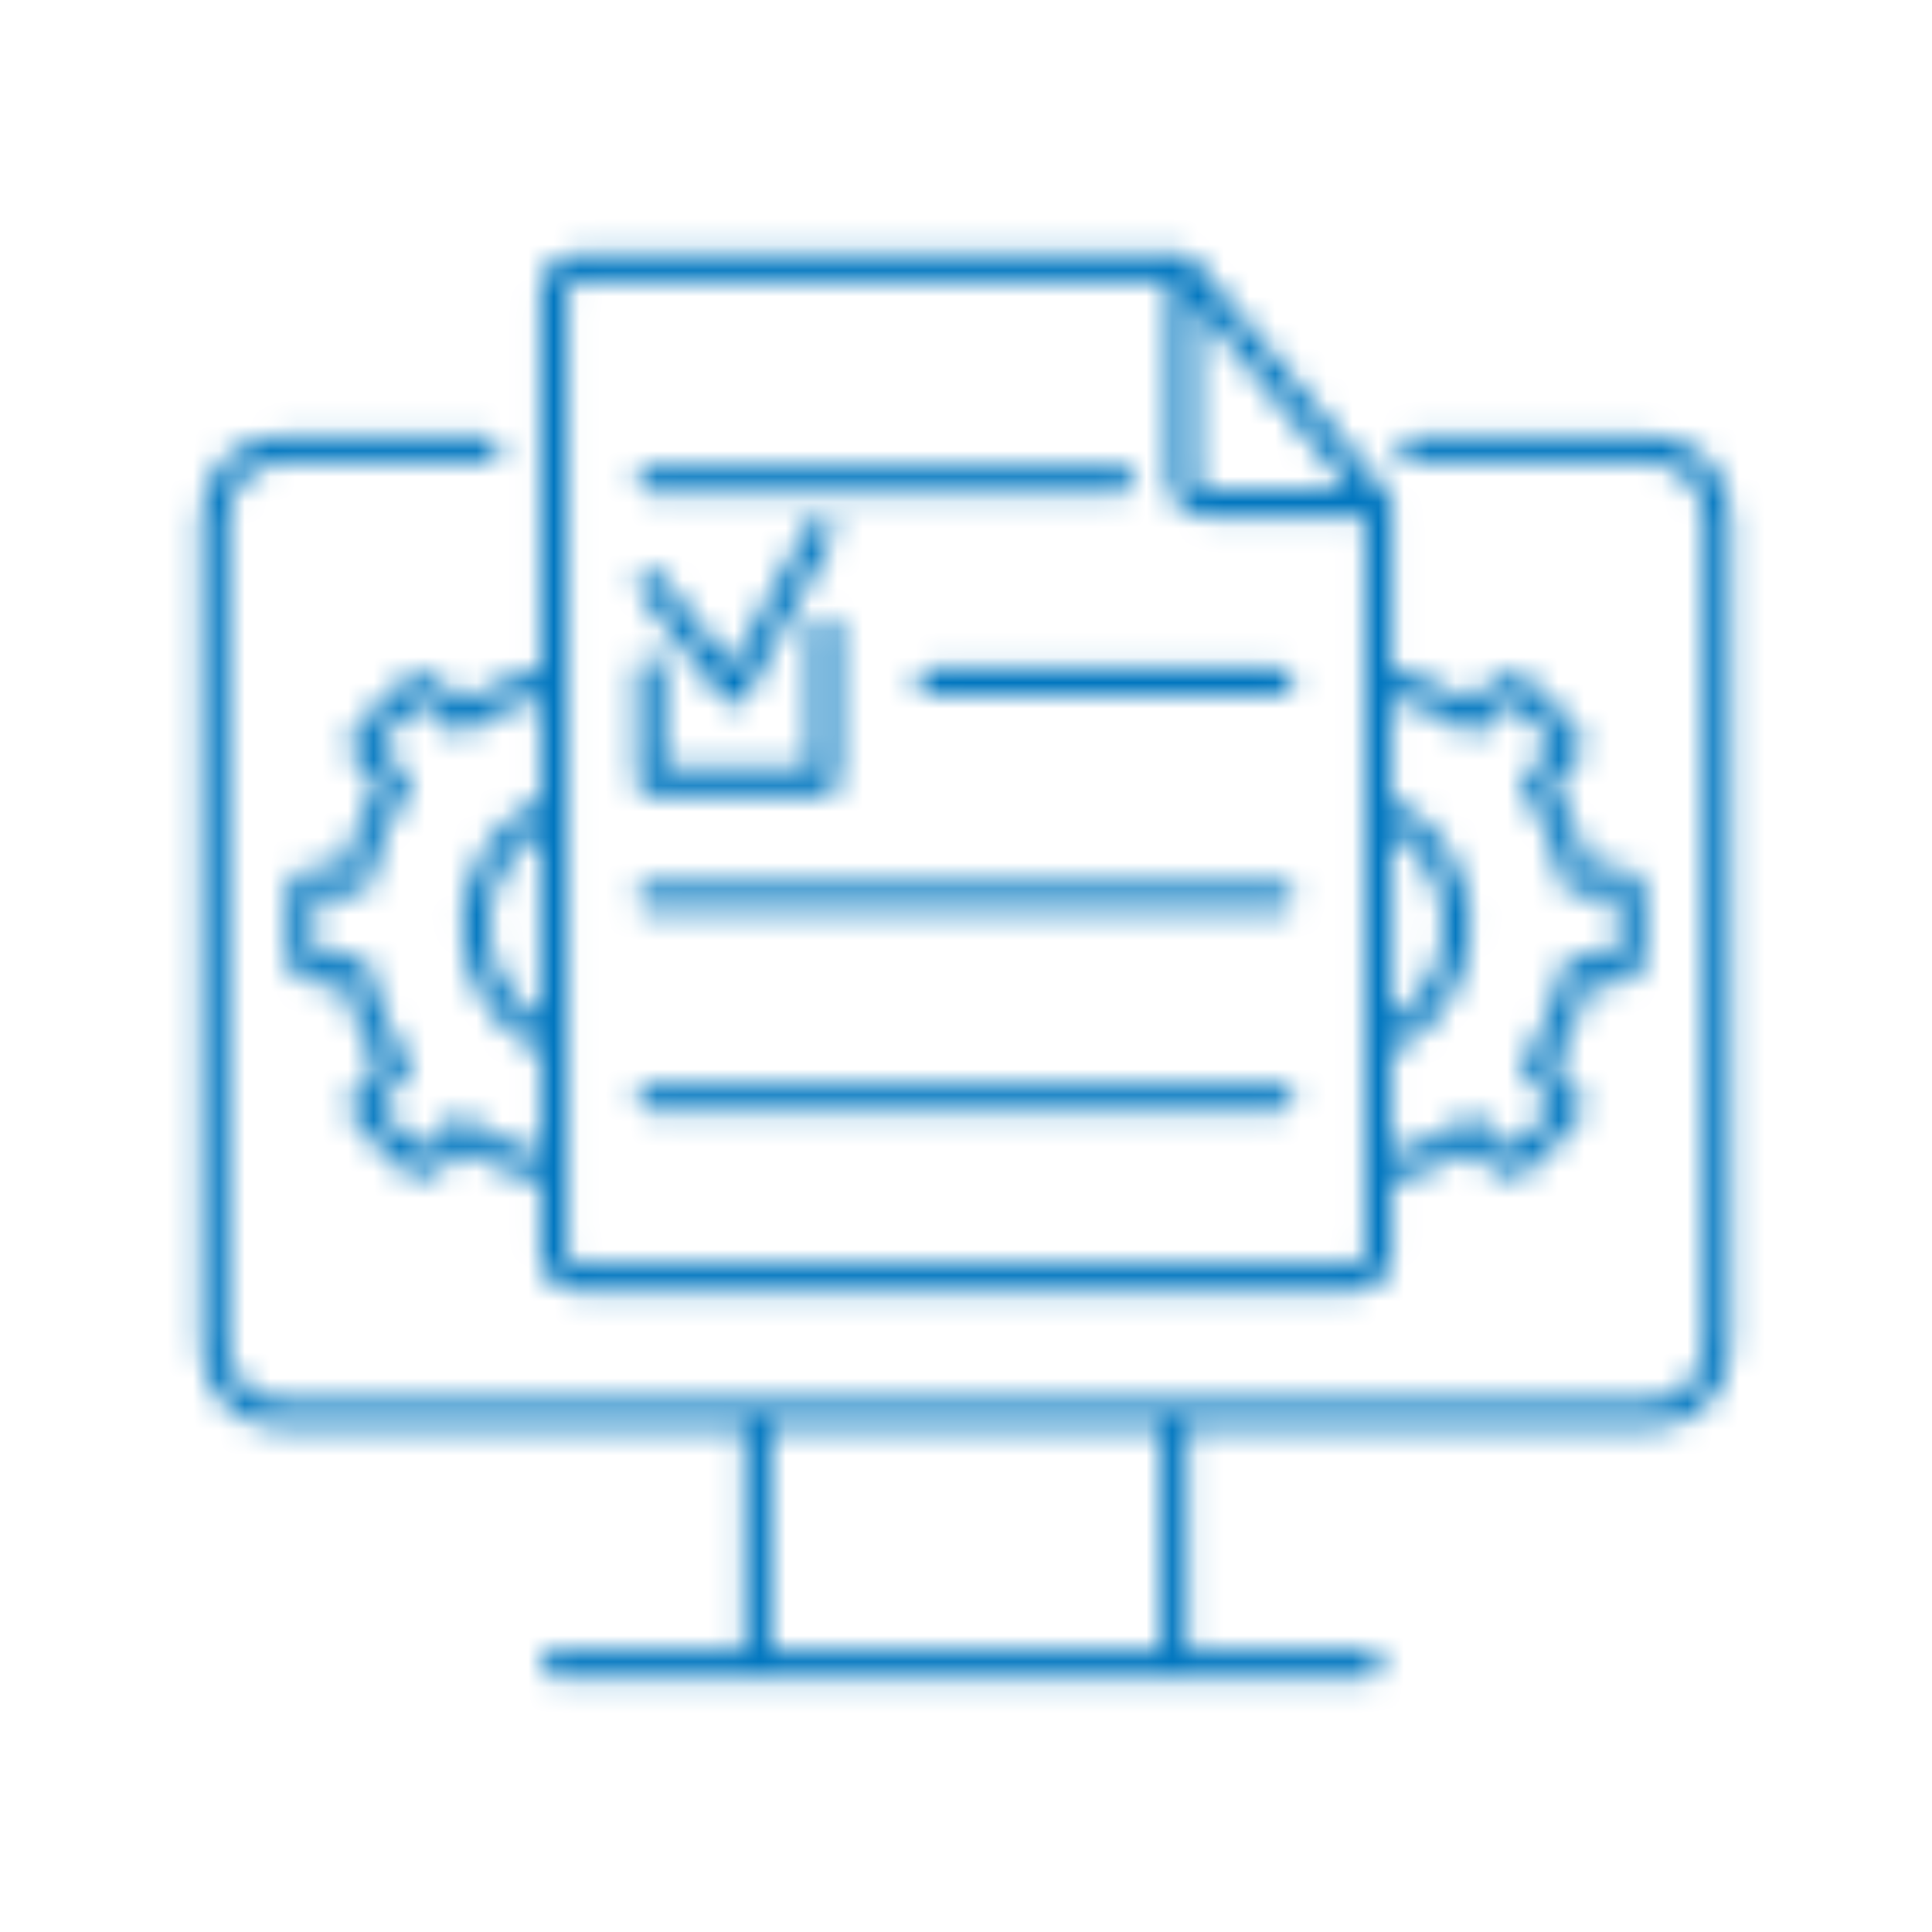
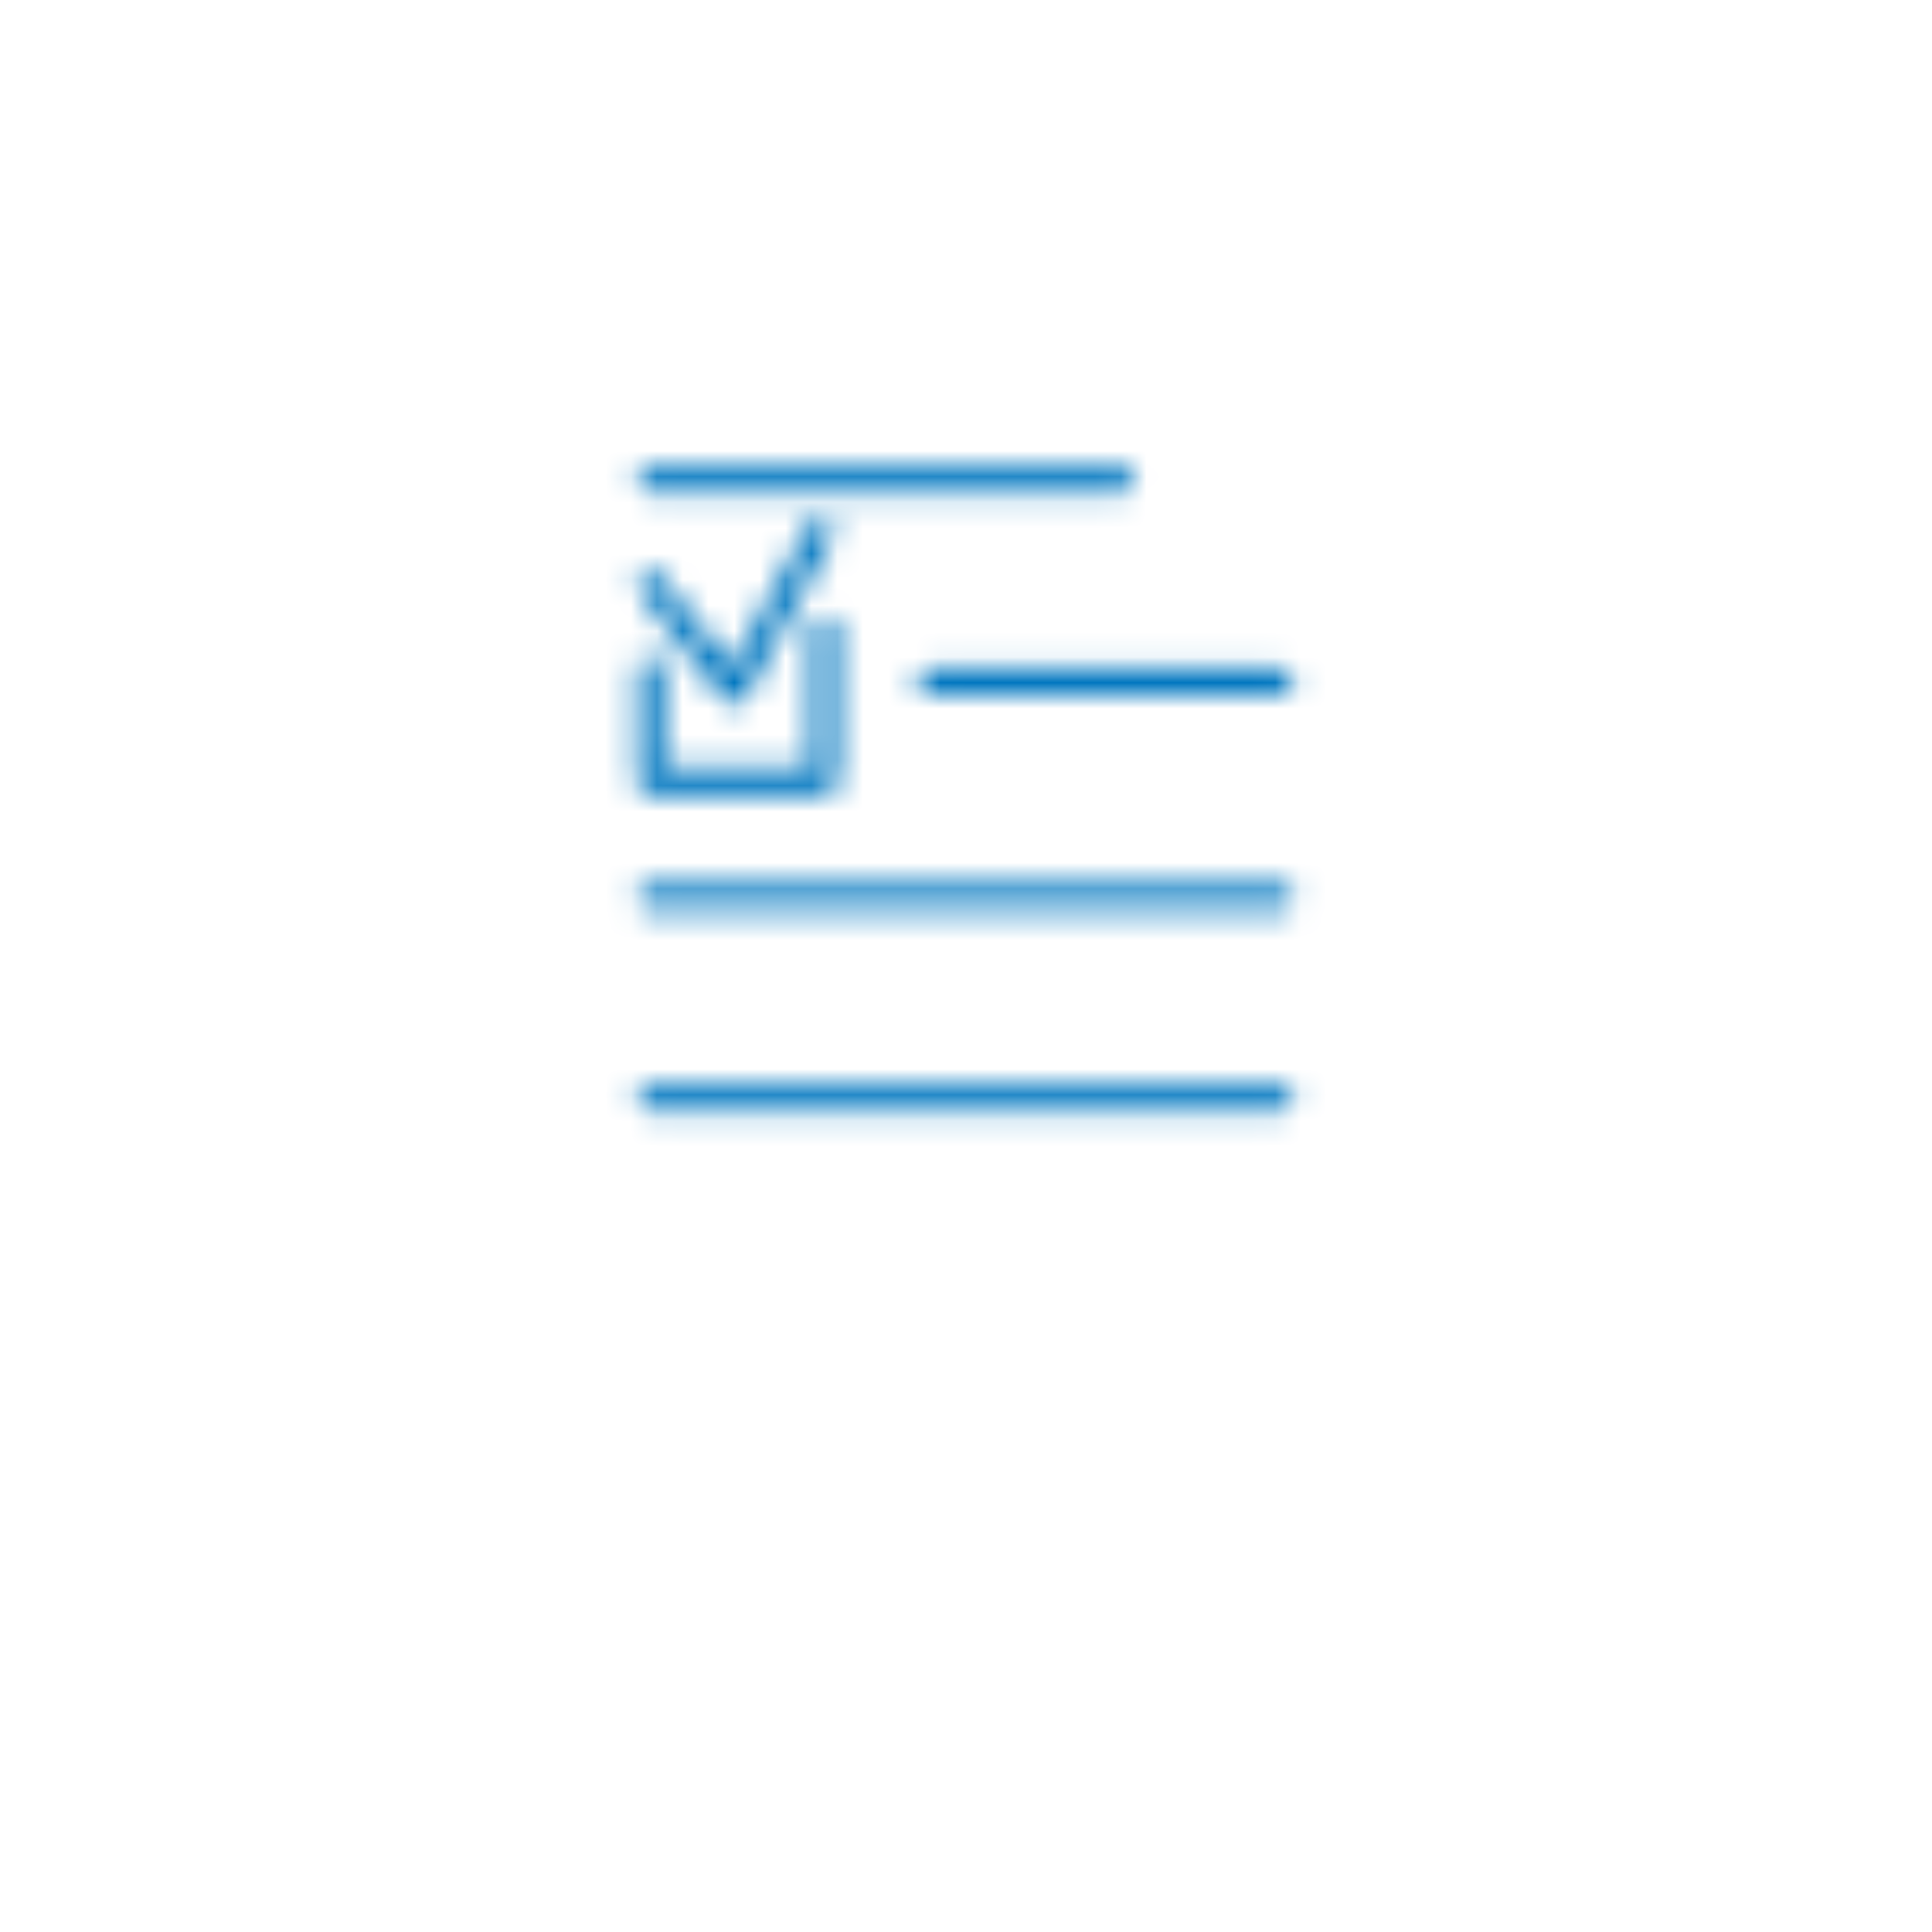
<svg xmlns="http://www.w3.org/2000/svg" width="75" height="75" viewBox="0 0 75 75" fill="none">
  <mask id="path-1-inside-1_222_668" fill="white">
-     <path d="M64.041 16.924H54.797C54.512 16.924 54.283 17.154 54.283 17.438C54.283 17.723 54.514 17.951 54.797 17.951H64.041C65.201 17.951 66.146 18.896 66.146 20.057V52.282C66.146 53.443 65.201 54.388 64.041 54.388H10.959C9.799 54.388 8.854 53.443 8.854 52.282V20.057C8.854 18.896 9.799 17.951 10.959 17.951H18.889C19.174 17.951 19.402 17.721 19.402 17.438C19.402 17.152 19.172 16.924 18.889 16.924H10.959C9.231 16.924 7.824 18.33 7.824 20.059V52.284C7.824 54.013 9.231 55.419 10.959 55.419H28.911V64.099H21.508C21.223 64.099 20.994 64.329 20.994 64.612C20.994 64.896 21.225 65.126 21.508 65.126H45.54C45.549 65.126 45.561 65.128 45.57 65.128C45.579 65.128 45.591 65.128 45.6 65.126H53.151C53.436 65.126 53.664 64.896 53.664 64.612C53.664 64.329 53.434 64.099 53.151 64.099H46.084V55.419H64.037C65.766 55.419 67.172 54.013 67.172 52.284V20.057C67.174 18.33 65.767 16.924 64.041 16.924ZM45.056 64.097H29.94V55.417H45.056V64.097Z" />
-   </mask>
-   <path d="M28.911 55.419H33.911V50.419H28.911V55.419ZM28.911 64.099V69.099H33.911V64.099H28.911ZM45.6 65.126V60.126H45.121L44.652 60.217L45.6 65.126ZM46.084 64.099H41.084V69.099H46.084V64.099ZM46.084 55.419V50.419H41.084V55.419H46.084ZM67.172 20.057L62.172 20.051V20.057H67.172ZM45.056 64.097V69.097H50.056V64.097H45.056ZM29.94 64.097H24.94V69.097H29.94V64.097ZM29.94 55.417V50.417H24.94V55.417H29.94ZM45.056 55.417H50.056V50.417H45.056V55.417ZM64.041 11.924H54.797V21.924H64.041V11.924ZM54.797 11.924C51.738 11.924 49.283 14.405 49.283 17.438H59.283C59.283 19.904 57.285 21.924 54.797 21.924V11.924ZM49.283 17.438C49.283 20.496 51.765 22.951 54.797 22.951V12.951C57.263 12.951 59.283 14.949 59.283 17.438H49.283ZM54.797 22.951H64.041V12.951H54.797V22.951ZM64.041 22.951C62.44 22.951 61.146 21.658 61.146 20.057H71.146C71.146 16.135 67.963 12.951 64.041 12.951V22.951ZM61.146 20.057V52.282H71.146V20.057H61.146ZM61.146 52.282C61.146 50.682 62.44 49.388 64.041 49.388V59.388C67.963 59.388 71.146 56.205 71.146 52.282H61.146ZM64.041 49.388H10.959V59.388H64.041V49.388ZM10.959 49.388C12.56 49.388 13.854 50.682 13.854 52.282H3.854C3.854 56.205 7.037 59.388 10.959 59.388V49.388ZM13.854 52.282V20.057H3.854V52.282H13.854ZM13.854 20.057C13.854 21.657 12.56 22.951 10.959 22.951V12.951C7.037 12.951 3.854 16.135 3.854 20.057H13.854ZM10.959 22.951H18.889V12.951H10.959V22.951ZM18.889 22.951C21.947 22.951 24.402 20.471 24.402 17.438H14.402C14.402 14.971 16.401 12.951 18.889 12.951V22.951ZM24.402 17.438C24.402 14.379 21.921 11.924 18.889 11.924V21.924C16.423 21.924 14.402 19.926 14.402 17.438H24.402ZM18.889 11.924H10.959V21.924H18.889V11.924ZM10.959 11.924C6.469 11.924 2.824 15.569 2.824 20.059H12.824C12.824 21.091 11.992 21.924 10.959 21.924V11.924ZM2.824 20.059V52.284H12.824V20.059H2.824ZM2.824 52.284C2.824 56.775 6.469 60.419 10.959 60.419V50.419C11.992 50.419 12.824 51.252 12.824 52.284H2.824ZM10.959 60.419H28.911V50.419H10.959V60.419ZM23.911 55.419V64.099H33.911V55.419H23.911ZM28.911 59.099H21.508V69.099H28.911V59.099ZM21.508 59.099C18.449 59.099 15.994 61.58 15.994 64.612H25.994C25.994 67.079 23.997 69.099 21.508 69.099V59.099ZM15.994 64.612C15.994 67.658 18.464 70.126 21.508 70.126V60.126C23.986 60.126 25.994 62.134 25.994 64.612H15.994ZM21.508 70.126H45.54V60.126H21.508V70.126ZM45.54 70.126C45.456 70.126 45.384 70.124 45.327 70.122C45.27 70.119 45.223 70.116 45.188 70.114C45.154 70.111 45.127 70.109 45.111 70.108C45.103 70.107 45.097 70.106 45.094 70.106C45.091 70.106 45.088 70.105 45.089 70.106C45.09 70.106 45.093 70.106 45.098 70.106C45.103 70.107 45.111 70.108 45.12 70.108C45.138 70.11 45.169 70.112 45.206 70.115C45.243 70.118 45.293 70.121 45.352 70.124C45.411 70.126 45.485 70.128 45.57 70.128V60.128C45.653 60.128 45.724 60.13 45.781 60.133C45.837 60.135 45.885 60.138 45.92 60.141C45.954 60.143 45.982 60.145 45.998 60.147C46.006 60.148 46.012 60.148 46.016 60.148C46.019 60.149 46.022 60.149 46.021 60.149C46.02 60.149 46.019 60.149 46.018 60.149C46.017 60.149 46.015 60.148 46.012 60.148C46.008 60.148 46 60.147 45.991 60.146C45.973 60.145 45.943 60.142 45.906 60.139C45.869 60.137 45.819 60.134 45.76 60.131C45.701 60.129 45.626 60.126 45.54 60.126V70.126ZM45.57 70.128C45.583 70.128 45.694 70.129 45.832 70.122C45.961 70.115 46.224 70.098 46.548 70.035L44.652 60.217C44.967 60.156 45.219 60.14 45.338 60.134C45.466 60.128 45.566 60.128 45.57 60.128V70.128ZM45.6 70.126H53.151V60.126H45.6V70.126ZM53.151 70.126C56.209 70.126 58.664 67.645 58.664 64.612H48.664C48.664 62.146 50.663 60.126 53.151 60.126V70.126ZM58.664 64.612C58.664 61.569 56.196 59.099 53.151 59.099V69.099C50.672 69.099 48.664 67.09 48.664 64.612H58.664ZM53.151 59.099H46.084V69.099H53.151V59.099ZM51.084 64.099V55.419H41.084V64.099H51.084ZM46.084 60.419H64.037V50.419H46.084V60.419ZM64.037 60.419C68.527 60.419 72.172 56.775 72.172 52.284H62.172C62.172 51.252 63.004 50.419 64.037 50.419V60.419ZM72.172 52.284V20.057H62.172V52.284H72.172ZM72.172 20.062C72.177 15.569 68.528 11.924 64.041 11.924V21.924C63.007 21.924 62.171 21.091 62.172 20.051L72.172 20.062ZM45.056 59.097H29.94V69.097H45.056V59.097ZM34.94 64.097V55.417H24.94V64.097H34.94ZM29.94 60.417H45.056V50.417H29.94V60.417ZM40.056 55.417V64.097H50.056V55.417H40.056Z" fill="#0076BF" mask="url(#path-1-inside-1_222_668)" />
+     </mask>
  <mask id="path-3-inside-2_222_668" fill="white">
    <path d="M25.249 30.846H32.019C32.304 30.846 32.533 30.615 32.533 30.332V24.424C32.533 24.139 32.302 23.91 32.019 23.91C31.736 23.91 31.506 24.141 31.506 24.424V29.818H25.764V25.984C25.764 25.699 25.534 25.47 25.251 25.47C24.967 25.47 24.737 25.701 24.737 25.984V30.332C24.735 30.615 24.966 30.846 25.249 30.846ZM35.591 26.456C35.591 26.741 35.822 26.97 36.105 26.97H49.708C49.993 26.97 50.222 26.739 50.222 26.456C50.222 26.173 49.991 25.942 49.708 25.942H36.105C35.822 25.941 35.591 26.171 35.591 26.456ZM49.71 34.326H25.249C24.964 34.326 24.735 34.556 24.735 34.839C24.735 35.124 24.966 35.353 25.249 35.353H49.708C49.993 35.353 50.222 35.123 50.222 34.839C50.224 34.556 49.993 34.326 49.71 34.326ZM49.71 42.129H25.249C24.964 42.129 24.735 42.36 24.735 42.643C24.735 42.928 24.966 43.157 25.249 43.157H49.708C49.993 43.157 50.222 42.926 50.222 42.643C50.224 42.36 49.993 42.129 49.71 42.129ZM25.249 19.166H43.541C43.826 19.166 44.055 18.936 44.055 18.652C44.055 18.367 43.824 18.139 43.541 18.139H25.249C24.964 18.139 24.735 18.369 24.735 18.652C24.735 18.936 24.966 19.166 25.249 19.166Z" />
  </mask>
  <path d="M31.506 29.818V34.818H36.506V29.818H31.506ZM25.764 29.818H20.764V34.818H25.764V29.818ZM24.737 30.332L29.737 30.366L29.737 30.349V30.332H24.737ZM36.105 25.942L36.073 30.942L36.089 30.942H36.105V25.942ZM50.222 34.839L45.222 34.807L45.222 34.823V34.839H50.222ZM50.222 42.643L45.222 42.611L45.222 42.627V42.643H50.222ZM25.249 35.846H32.019V25.846H25.249V35.846ZM32.019 35.846C35.078 35.846 37.533 33.364 37.533 30.332H27.533C27.533 27.866 29.531 25.846 32.019 25.846V35.846ZM37.533 30.332V24.424H27.533V30.332H37.533ZM37.533 24.424C37.533 21.365 35.052 18.91 32.019 18.91V28.91C29.553 28.91 27.533 26.912 27.533 24.424H37.533ZM32.019 18.91C28.974 18.91 26.506 21.38 26.506 24.424H36.506C36.506 26.901 34.498 28.91 32.019 28.91V18.91ZM26.506 24.424V29.818H36.506V24.424H26.506ZM31.506 24.818H25.764V34.818H31.506V24.818ZM30.764 29.818V25.984H20.764V29.818H30.764ZM30.764 25.984C30.764 22.925 28.283 20.47 25.251 20.47V30.47C22.785 30.47 20.764 28.472 20.764 25.984H30.764ZM25.251 20.47C22.205 20.47 19.737 22.94 19.737 25.984H29.737C29.737 28.461 27.73 30.47 25.251 30.47V20.47ZM19.737 25.984V30.332H29.737V25.984H19.737ZM19.737 30.298C19.716 33.376 22.211 35.846 25.249 35.846V25.846C27.72 25.846 29.754 27.855 29.737 30.366L19.737 30.298ZM30.591 26.456C30.591 29.515 33.073 31.97 36.105 31.97V21.97C38.571 21.97 40.591 23.968 40.591 26.456H30.591ZM36.105 31.97H49.708V21.97H36.105V31.97ZM49.708 31.97C52.766 31.97 55.222 29.489 55.222 26.456H45.222C45.222 23.99 47.22 21.97 49.708 21.97V31.97ZM55.222 26.456C55.222 23.412 52.753 20.942 49.708 20.942V30.942C47.23 30.942 45.222 28.935 45.222 26.456H55.222ZM49.708 20.942H36.105V30.942H49.708V20.942ZM36.137 20.943C33.05 20.923 30.591 23.427 30.591 26.456H40.591C40.591 28.915 38.593 30.959 36.073 30.942L36.137 20.943ZM49.71 29.326H25.249V39.326H49.71V29.326ZM25.249 29.326C22.191 29.326 19.735 31.806 19.735 34.839H29.735C29.735 37.306 27.737 39.326 25.249 39.326V29.326ZM19.735 34.839C19.735 37.898 22.216 40.353 25.249 40.353V30.353C27.715 30.353 29.735 32.351 29.735 34.839H19.735ZM25.249 40.353H49.708V30.353H25.249V40.353ZM49.708 40.353C52.767 40.353 55.222 37.872 55.222 34.839H45.222C45.222 32.373 47.219 30.353 49.708 30.353V40.353ZM55.222 34.872C55.242 31.796 52.748 29.326 49.71 29.326V39.326C47.238 39.326 45.206 37.317 45.222 34.807L55.222 34.872ZM49.71 37.129H25.249V47.129H49.71V37.129ZM25.249 37.129C22.191 37.129 19.735 39.61 19.735 42.643H29.735C29.735 45.11 27.737 47.129 25.249 47.129V37.129ZM19.735 42.643C19.735 45.702 22.216 48.157 25.249 48.157V38.157C27.715 38.157 29.735 40.154 29.735 42.643H19.735ZM25.249 48.157H49.708V38.157H25.249V48.157ZM49.708 48.157C52.767 48.157 55.222 45.675 55.222 42.643H45.222C45.222 40.177 47.219 38.157 49.708 38.157V48.157ZM55.222 42.675C55.242 39.599 52.748 37.129 49.71 37.129V47.129C47.238 47.129 45.206 45.121 45.222 42.611L55.222 42.675ZM25.249 24.166H43.541V14.166H25.249V24.166ZM43.541 24.166C46.599 24.166 49.055 21.686 49.055 18.652H39.055C39.055 16.186 41.053 14.166 43.541 14.166V24.166ZM49.055 18.652C49.055 15.595 46.574 13.139 43.541 13.139V23.139C41.075 23.139 39.055 21.14 39.055 18.652H49.055ZM43.541 13.139H25.249V23.139H43.541V13.139ZM25.249 13.139C22.19 13.139 19.735 15.62 19.735 18.652H29.735C29.735 21.119 27.737 23.139 25.249 23.139V13.139ZM19.735 18.652C19.735 21.698 22.205 24.166 25.249 24.166V14.166C27.726 14.166 29.735 16.174 29.735 18.652H19.735Z" fill="#0076BF" mask="url(#path-3-inside-2_222_668)" />
  <mask id="path-5-inside-3_222_668" fill="white">
    <path d="M31.384 20.379L28.412 25.905L25.658 22.361C25.483 22.136 25.161 22.097 24.936 22.271C24.711 22.446 24.671 22.768 24.846 22.993L28.086 27.161C28.183 27.287 28.333 27.36 28.493 27.36C28.508 27.36 28.521 27.36 28.536 27.358C28.71 27.343 28.864 27.242 28.946 27.09L32.293 20.867C32.428 20.617 32.334 20.304 32.083 20.169C31.83 20.036 31.517 20.13 31.384 20.379Z" />
  </mask>
  <path d="M31.384 20.379L35.787 22.748L35.791 22.74L35.795 22.733L31.384 20.379ZM28.412 25.905L24.464 28.973L29.177 35.038L32.815 28.273L28.412 25.905ZM25.658 22.361L21.706 25.425L21.71 25.43L25.658 22.361ZM24.936 22.271L21.873 18.319L21.872 18.32L24.936 22.271ZM24.846 22.993L20.893 26.055L20.898 26.062L24.846 22.993ZM28.086 27.161L32.036 24.096L32.033 24.093L28.086 27.161ZM28.536 27.358L28.107 22.377L28.02 22.384L27.933 22.395L28.536 27.358ZM28.946 27.09L33.34 29.476L33.345 29.467L33.35 29.458L28.946 27.09ZM32.293 20.867L27.896 18.487L27.89 18.499L32.293 20.867ZM32.083 20.169L34.45 15.765L34.431 15.755L34.412 15.745L32.083 20.169ZM26.98 18.011L24.009 23.537L32.815 28.273L35.787 22.748L26.98 18.011ZM32.36 22.837L29.605 19.293L21.71 25.43L24.464 28.973L32.36 22.837ZM29.609 19.298C27.727 16.869 24.259 16.47 21.873 18.319L27.998 26.224C26.062 27.724 23.24 27.403 21.706 25.425L29.609 19.298ZM21.872 18.32C19.444 20.202 19.045 23.67 20.893 26.055L28.798 19.931C30.298 21.867 29.978 24.689 27.999 26.223L21.872 18.32ZM20.898 26.062L24.138 30.23L32.033 24.093L28.793 19.925L20.898 26.062ZM24.135 30.226C25.186 31.581 26.799 32.36 28.493 32.36V22.36C29.868 22.36 31.18 22.993 32.036 24.096L24.135 30.226ZM28.493 32.36C28.494 32.36 28.5 32.36 28.508 32.36C28.516 32.36 28.528 32.36 28.543 32.36C28.573 32.36 28.619 32.359 28.676 32.357C28.795 32.353 28.953 32.344 29.138 32.322L27.933 22.395C28.261 22.355 28.537 22.36 28.493 22.36V32.36ZM28.964 32.34C30.812 32.181 32.456 31.105 33.34 29.476L24.552 24.704C25.272 23.379 26.608 22.506 28.107 22.377L28.964 32.34ZM33.35 29.458L36.697 23.235L27.89 18.499L24.543 24.722L33.35 29.458ZM36.69 23.247C38.148 20.554 37.129 17.205 34.45 15.765L29.717 24.574C27.54 23.404 26.709 20.681 27.896 18.487L36.69 23.247ZM34.412 15.745C31.78 14.36 28.43 15.295 26.972 18.026L35.795 22.733C34.604 24.965 31.88 25.712 29.755 24.594L34.412 15.745Z" fill="#0076BF" mask="url(#path-5-inside-3_222_668)" />
  <mask id="path-7-inside-4_222_668" fill="white">
-     <path d="M17.91 27.287L17.169 26.543L17.166 26.539C16.716 26.098 15.984 26.098 15.536 26.539L15.533 26.543L13.974 28.104C13.528 28.551 13.526 29.282 13.971 29.734L13.974 29.738L14.719 30.48C14.096 31.466 13.652 32.535 13.397 33.667H12.349C11.709 33.667 11.19 34.185 11.19 34.822V37.026C11.19 37.665 11.709 38.184 12.349 38.184H13.397C13.652 39.317 14.096 40.386 14.719 41.368L13.973 42.114C13.526 42.561 13.524 43.292 13.969 43.744L13.971 43.746L15.529 45.307L15.533 45.311C15.758 45.532 16.052 45.643 16.348 45.643C16.643 45.643 16.939 45.532 17.164 45.311L17.169 45.306L17.91 44.557C18.863 45.161 19.894 45.596 20.985 45.853V48.696C20.985 49.476 21.619 50.109 22.399 50.109H52.601C53.381 50.109 54.015 49.476 54.015 48.696V45.855C55.112 45.598 56.147 45.163 57.099 44.561L57.84 45.306L57.844 45.309C58.294 45.75 59.025 45.75 59.473 45.309L59.477 45.306L61.035 43.744C61.481 43.297 61.483 42.566 61.039 42.114L61.035 42.111L60.291 41.368C60.913 40.382 61.358 39.313 61.613 38.181H62.661C63.3 38.181 63.819 37.663 63.819 37.026V34.822C63.819 34.183 63.3 33.664 62.661 33.664H61.613C61.358 32.531 60.913 31.462 60.291 30.48L61.037 29.734C61.483 29.288 61.485 28.556 61.041 28.104L61.039 28.102L59.481 26.541L59.477 26.537C59.027 26.096 58.296 26.096 57.848 26.537L57.842 26.543L57.101 27.291C56.145 26.685 55.112 26.25 54.019 25.993V19.513C54.019 19.502 54.017 19.491 54.017 19.479V19.476C54.015 19.466 54.015 19.455 54.013 19.446V19.442C54.009 19.419 54.004 19.397 53.996 19.374V19.372C53.989 19.35 53.979 19.328 53.97 19.307V19.305C53.964 19.296 53.959 19.284 53.953 19.275L53.951 19.273C53.946 19.264 53.938 19.253 53.933 19.243L53.931 19.241C53.925 19.232 53.918 19.224 53.912 19.217L53.91 19.215C51.988 16.819 48.015 12.073 46.356 10.099C46.266 9.967 46.116 9.879 45.947 9.874H22.399C21.619 9.874 20.985 10.508 20.985 11.287V25.995C19.892 26.252 18.861 26.685 17.91 27.287ZM18.137 43.472C17.933 43.329 17.653 43.356 17.479 43.532L16.444 44.576C16.393 44.625 16.309 44.625 16.258 44.576L14.704 43.018C14.657 42.969 14.655 42.885 14.702 42.84L15.744 41.797C15.921 41.621 15.945 41.346 15.803 41.141C15.054 40.063 14.558 38.865 14.323 37.577C14.278 37.333 14.066 37.155 13.817 37.155H12.349C12.278 37.155 12.219 37.097 12.219 37.026V34.822C12.219 34.755 12.279 34.697 12.349 34.697H13.819C14.068 34.697 14.28 34.519 14.325 34.275C14.559 32.989 15.056 31.789 15.804 30.705C15.945 30.501 15.921 30.223 15.744 30.049L14.704 29.014C14.657 28.965 14.655 28.881 14.702 28.834L16.258 27.274C16.309 27.225 16.393 27.225 16.444 27.274L17.479 28.314C17.655 28.491 17.933 28.517 18.137 28.374C19.011 27.769 19.967 27.326 20.985 27.058V31.058C20.141 31.468 19.419 32.089 18.883 32.871C18.264 33.773 17.938 34.83 17.938 35.927C17.938 37.024 18.264 38.081 18.883 38.983C19.419 39.765 20.141 40.386 20.985 40.796V44.794C19.971 44.524 19.014 44.081 18.137 43.472ZM20.985 39.613C19.738 38.816 18.966 37.44 18.966 35.921C18.966 34.403 19.736 33.026 20.985 32.229V39.613ZM54.015 32.229C55.268 33.024 56.042 34.404 56.042 35.927C56.042 37.449 55.268 38.829 54.015 39.624V32.229ZM56.873 28.376C57.077 28.519 57.356 28.492 57.531 28.316L58.566 27.272C58.616 27.223 58.701 27.223 58.751 27.272L60.304 28.83C60.351 28.879 60.353 28.963 60.306 29.008L59.263 30.051C59.087 30.227 59.063 30.503 59.205 30.707C59.953 31.785 60.45 32.983 60.684 34.271C60.729 34.515 60.941 34.693 61.191 34.693H62.659C62.73 34.693 62.788 34.751 62.788 34.822V37.026C62.788 37.093 62.728 37.151 62.659 37.151H61.191C60.941 37.151 60.729 37.329 60.684 37.573C60.45 38.859 59.953 40.059 59.205 41.143C59.064 41.347 59.089 41.625 59.265 41.799L60.306 42.834C60.353 42.883 60.354 42.968 60.308 43.014L58.751 44.574C58.701 44.623 58.616 44.623 58.566 44.574L57.531 43.534C57.354 43.358 57.077 43.331 56.873 43.474C55.997 44.081 55.037 44.524 54.015 44.792V40.8C54.863 40.389 55.588 39.767 56.126 38.983C56.745 38.081 57.071 37.024 57.071 35.927C57.071 34.83 56.745 33.773 56.126 32.871C55.588 32.087 54.864 31.464 54.015 31.054V27.052C55.033 27.321 55.991 27.765 56.873 28.376ZM46.433 11.801C48.107 13.798 50.706 16.913 52.421 19.022H46.815C46.603 19.022 46.431 18.849 46.431 18.637L46.433 11.801ZM22.399 10.903H45.405V18.637C45.405 19.418 46.039 20.051 46.819 20.051H52.988V26.378C52.986 26.398 52.986 26.419 52.988 26.439V31.354C52.986 31.374 52.986 31.397 52.988 31.418V40.431C52.986 40.451 52.986 40.474 52.988 40.494V45.405C52.986 45.426 52.986 45.446 52.988 45.467V48.694C52.988 48.906 52.815 49.078 52.603 49.078H22.399C22.187 49.078 22.014 48.906 22.014 48.694V45.532C22.028 45.465 22.026 45.399 22.014 45.336V40.558C22.028 40.491 22.028 40.423 22.014 40.358V31.481C22.028 31.416 22.028 31.348 22.014 31.281V26.507C22.028 26.443 22.028 26.378 22.014 26.31V11.286C22.014 11.074 22.187 10.903 22.399 10.903Z" />
-   </mask>
-   <path d="M17.91 27.287L17.169 26.543L17.166 26.539C16.716 26.098 15.984 26.098 15.536 26.539L15.533 26.543L13.974 28.104C13.528 28.551 13.526 29.282 13.971 29.734L13.974 29.738L14.719 30.48C14.096 31.466 13.652 32.535 13.397 33.667H12.349C11.709 33.667 11.19 34.185 11.19 34.822V37.026C11.19 37.665 11.709 38.184 12.349 38.184H13.397C13.652 39.317 14.096 40.386 14.719 41.368L13.973 42.114C13.526 42.561 13.524 43.292 13.969 43.744L13.971 43.746L15.529 45.307L15.533 45.311C15.758 45.532 16.052 45.643 16.348 45.643C16.643 45.643 16.939 45.532 17.164 45.311L17.169 45.306L17.91 44.557C18.863 45.161 19.894 45.596 20.985 45.853V48.696C20.985 49.476 21.619 50.109 22.399 50.109H52.601C53.381 50.109 54.015 49.476 54.015 48.696V45.855C55.112 45.598 56.147 45.163 57.099 44.561L57.84 45.306L57.844 45.309C58.294 45.75 59.025 45.75 59.473 45.309L59.477 45.306L61.035 43.744C61.481 43.297 61.483 42.566 61.039 42.114L61.035 42.111L60.291 41.368C60.913 40.382 61.358 39.313 61.613 38.181H62.661C63.3 38.181 63.819 37.663 63.819 37.026V34.822C63.819 34.183 63.3 33.664 62.661 33.664H61.613C61.358 32.531 60.913 31.462 60.291 30.48L61.037 29.734C61.483 29.288 61.485 28.556 61.041 28.104L61.039 28.102L59.481 26.541L59.477 26.537C59.027 26.096 58.296 26.096 57.848 26.537L57.842 26.543L57.101 27.291C56.145 26.685 55.112 26.25 54.019 25.993V19.513C54.019 19.502 54.017 19.491 54.017 19.479V19.476C54.015 19.466 54.015 19.455 54.013 19.446V19.442C54.009 19.419 54.004 19.397 53.996 19.374V19.372C53.989 19.35 53.979 19.328 53.97 19.307V19.305C53.964 19.296 53.959 19.284 53.953 19.275L53.951 19.273C53.946 19.264 53.938 19.253 53.933 19.243L53.931 19.241C53.925 19.232 53.918 19.224 53.912 19.217L53.91 19.215C51.988 16.819 48.015 12.073 46.356 10.099C46.266 9.967 46.116 9.879 45.947 9.874H22.399C21.619 9.874 20.985 10.508 20.985 11.287V25.995C19.892 26.252 18.861 26.685 17.91 27.287ZM18.137 43.472C17.933 43.329 17.653 43.356 17.479 43.532L16.444 44.576C16.393 44.625 16.309 44.625 16.258 44.576L14.704 43.018C14.657 42.969 14.655 42.885 14.702 42.84L15.744 41.797C15.921 41.621 15.945 41.346 15.803 41.141C15.054 40.063 14.558 38.865 14.323 37.577C14.278 37.333 14.066 37.155 13.817 37.155H12.349C12.278 37.155 12.219 37.097 12.219 37.026V34.822C12.219 34.755 12.279 34.697 12.349 34.697H13.819C14.068 34.697 14.28 34.519 14.325 34.275C14.559 32.989 15.056 31.789 15.804 30.705C15.945 30.501 15.921 30.223 15.744 30.049L14.704 29.014C14.657 28.965 14.655 28.881 14.702 28.834L16.258 27.274C16.309 27.225 16.393 27.225 16.444 27.274L17.479 28.314C17.655 28.491 17.933 28.517 18.137 28.374C19.011 27.769 19.967 27.326 20.985 27.058V31.058C20.141 31.468 19.419 32.089 18.883 32.871C18.264 33.773 17.938 34.83 17.938 35.927C17.938 37.024 18.264 38.081 18.883 38.983C19.419 39.765 20.141 40.386 20.985 40.796V44.794C19.971 44.524 19.014 44.081 18.137 43.472ZM20.985 39.613C19.738 38.816 18.966 37.44 18.966 35.921C18.966 34.403 19.736 33.026 20.985 32.229V39.613ZM54.015 32.229C55.268 33.024 56.042 34.404 56.042 35.927C56.042 37.449 55.268 38.829 54.015 39.624V32.229ZM56.873 28.376C57.077 28.519 57.356 28.492 57.531 28.316L58.566 27.272C58.616 27.223 58.701 27.223 58.751 27.272L60.304 28.83C60.351 28.879 60.353 28.963 60.306 29.008L59.263 30.051C59.087 30.227 59.063 30.503 59.205 30.707C59.953 31.785 60.45 32.983 60.684 34.271C60.729 34.515 60.941 34.693 61.191 34.693H62.659C62.73 34.693 62.788 34.751 62.788 34.822V37.026C62.788 37.093 62.728 37.151 62.659 37.151H61.191C60.941 37.151 60.729 37.329 60.684 37.573C60.45 38.859 59.953 40.059 59.205 41.143C59.064 41.347 59.089 41.625 59.265 41.799L60.306 42.834C60.353 42.883 60.354 42.968 60.308 43.014L58.751 44.574C58.701 44.623 58.616 44.623 58.566 44.574L57.531 43.534C57.354 43.358 57.077 43.331 56.873 43.474C55.997 44.081 55.037 44.524 54.015 44.792V40.8C54.863 40.389 55.588 39.767 56.126 38.983C56.745 38.081 57.071 37.024 57.071 35.927C57.071 34.83 56.745 33.773 56.126 32.871C55.588 32.087 54.864 31.464 54.015 31.054V27.052C55.033 27.321 55.991 27.765 56.873 28.376ZM46.433 11.801C48.107 13.798 50.706 16.913 52.421 19.022H46.815C46.603 19.022 46.431 18.849 46.431 18.637L46.433 11.801ZM22.399 10.903H45.405V18.637C45.405 19.418 46.039 20.051 46.819 20.051H52.988V26.378C52.986 26.398 52.986 26.419 52.988 26.439V31.354C52.986 31.374 52.986 31.397 52.988 31.418V40.431C52.986 40.451 52.986 40.474 52.988 40.494V45.405C52.986 45.426 52.986 45.446 52.988 45.467V48.694C52.988 48.906 52.815 49.078 52.603 49.078H22.399C22.187 49.078 22.014 48.906 22.014 48.694V45.532C22.028 45.465 22.026 45.399 22.014 45.336V40.558C22.028 40.491 22.028 40.423 22.014 40.358V31.481C22.028 31.416 22.028 31.348 22.014 31.281V26.507C22.028 26.443 22.028 26.378 22.014 26.31V11.286C22.014 11.074 22.187 10.903 22.399 10.903Z" stroke="#0076BF" stroke-width="10" mask="url(#path-7-inside-4_222_668)" />
+     </mask>
</svg>